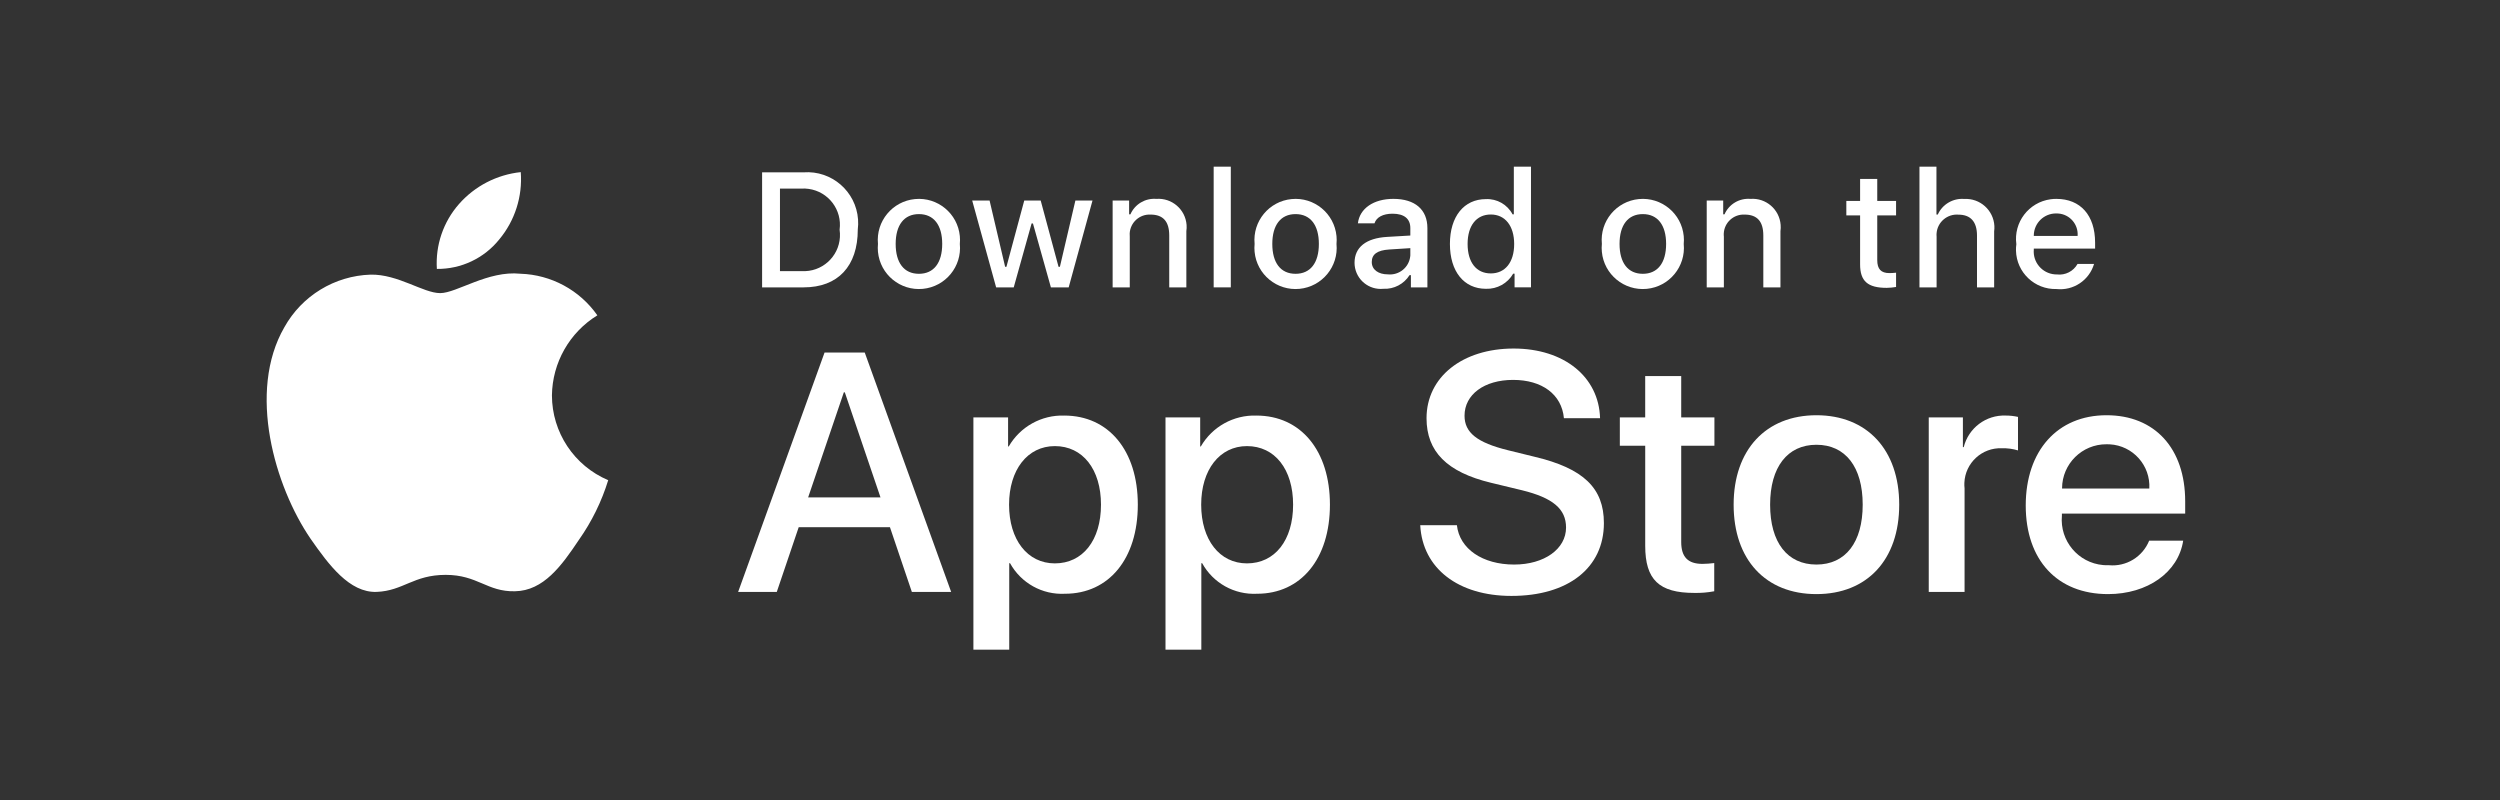
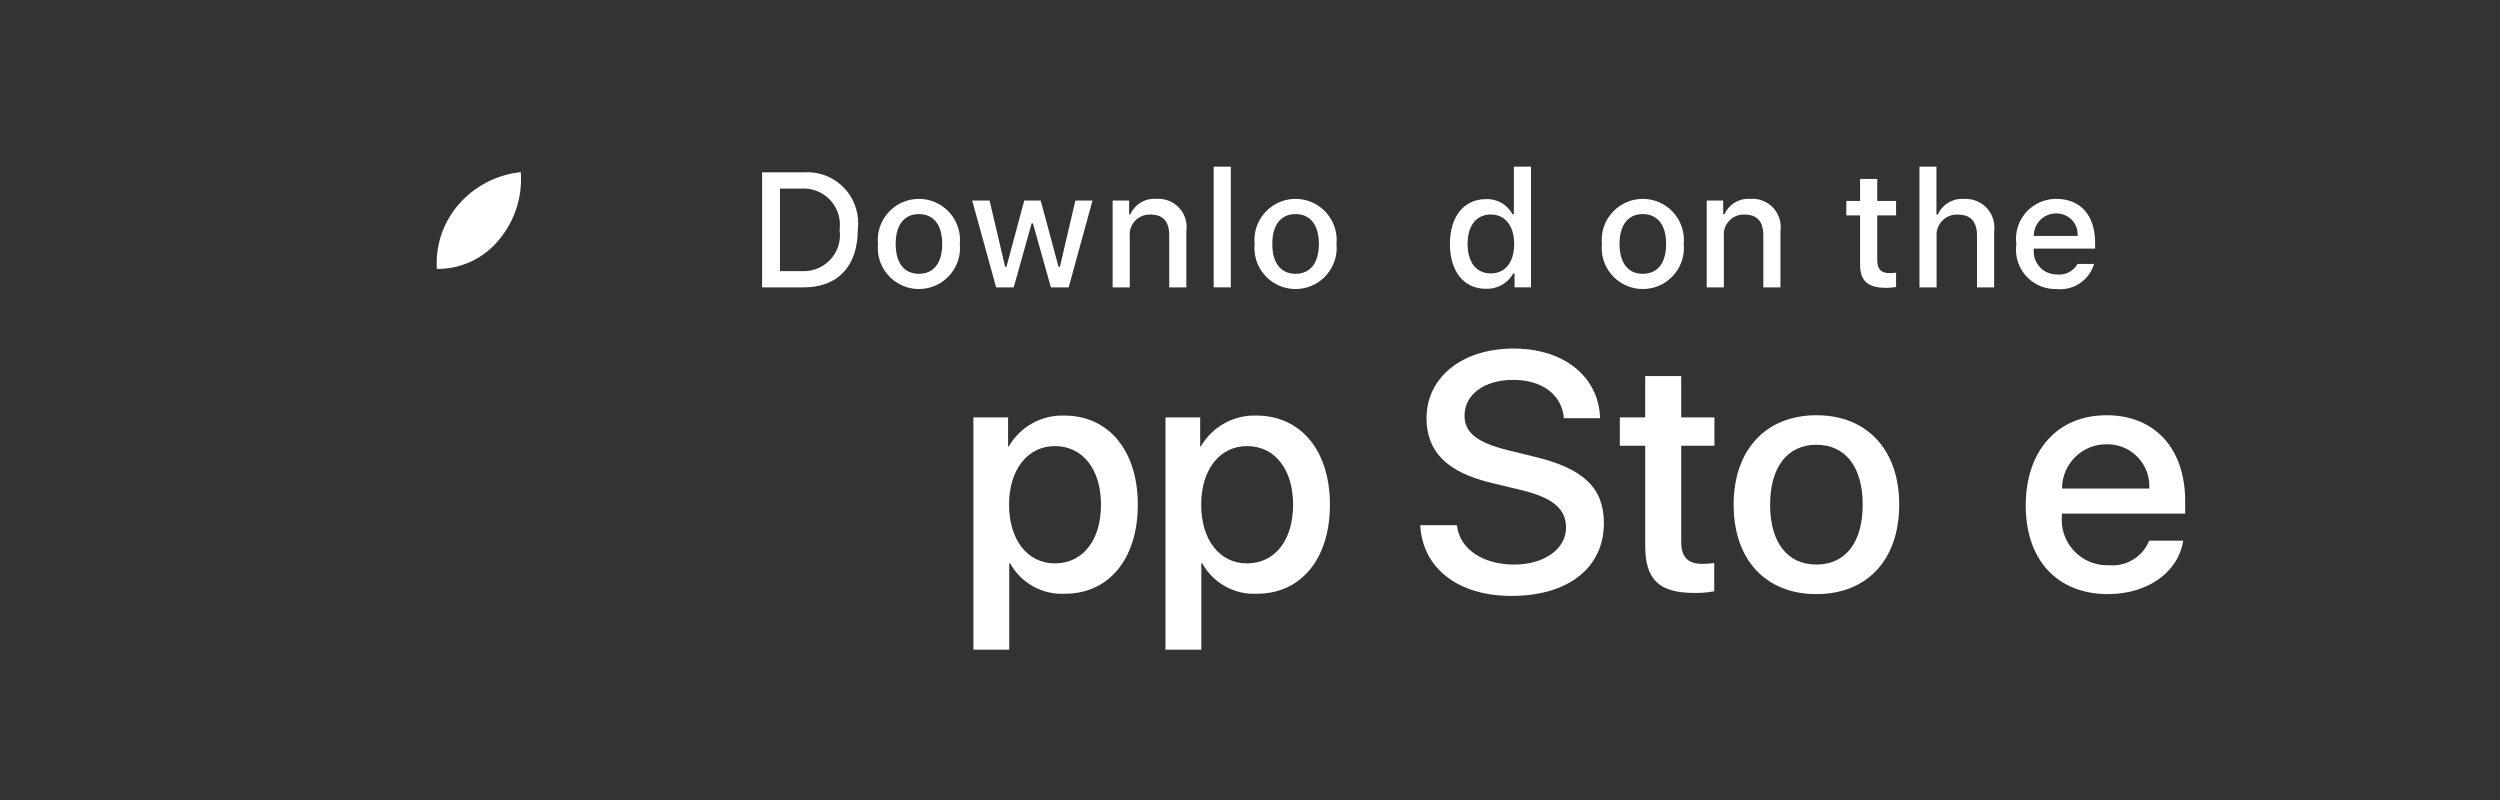
<svg xmlns="http://www.w3.org/2000/svg" width="100%" height="100%" viewBox="0 0 150 48" version="1.1">
  <rect x="0" y="0" width="150" height="48" fill="#333333" stroke="none" />
  <link type="text/css" id="dark-mode" rel="stylesheet" href="" />
  <style type="text/css" id="dark-mode-custom-style" />
  <script />
  <g transform="translate(-200, -493)">
    <g transform="translate(200, 493)">
      <g transform="translate(16, 10)" fill="#FFFFFF">
-         <path d="M17.116,13.723 C17.141,11.76 18.17,9.947 19.841,8.92 C18.782,7.407 17.071,6.482 15.225,6.424 C13.283,6.22 11.4,7.587 10.41,7.587 C9.401,7.587 7.878,6.445 6.236,6.478 C4.077,6.548 2.113,7.746 1.062,9.634 C-1.175,13.506 0.493,19.199 2.637,22.329 C3.709,23.864 4.962,25.575 6.602,25.514 C8.206,25.448 8.805,24.492 10.742,24.492 C12.661,24.492 13.223,25.514 14.895,25.476 C16.617,25.448 17.702,23.935 18.737,22.388 C19.506,21.296 20.099,20.089 20.493,18.811 C18.448,17.946 17.119,15.942 17.116,13.723" />
        <path d="M13.956,4.365 C14.895,3.239 15.357,1.789 15.246,0.327 C13.812,0.479 12.486,1.164 11.535,2.247 C10.596,3.316 10.121,4.716 10.212,6.135 C11.666,6.15 13.046,5.498 13.956,4.365" />
-         <path d="M32.489,19.842 L36.829,19.842 L34.689,13.541 L34.63,13.541 L32.489,19.842 Z M37.397,21.633 L31.922,21.633 L30.607,25.515 L28.288,25.515 L33.474,11.151 L35.884,11.151 L41.069,25.515 L38.711,25.515 L37.397,21.633 Z" />
        <path d="M50.059,20.28 C50.059,18.16 48.964,16.766 47.292,16.766 C45.649,16.766 44.544,18.189 44.544,20.28 C44.544,22.39 45.649,23.803 47.292,23.803 C48.964,23.803 50.059,22.42 50.059,20.28 M52.269,20.28 C52.269,23.534 50.527,25.625 47.899,25.625 C46.54,25.697 45.26,24.984 44.603,23.793 L44.554,23.793 L44.554,28.979 L42.404,28.979 L42.404,15.044 L44.485,15.044 L44.485,16.786 L44.525,16.786 C45.211,15.601 46.492,14.89 47.859,14.934 C50.518,14.934 52.269,17.034 52.269,20.28" />
        <path d="M61.586,20.28 C61.586,18.16 60.491,16.766 58.818,16.766 C57.176,16.766 56.071,18.189 56.071,20.28 C56.071,22.39 57.176,23.803 58.818,23.803 C60.491,23.803 61.586,22.42 61.586,20.28 M63.796,20.28 C63.796,23.534 62.054,25.625 59.426,25.625 C58.066,25.697 56.786,24.984 56.13,23.793 L56.08,23.793 L56.08,28.979 L53.93,28.979 L53.93,15.044 L56.011,15.044 L56.011,16.786 L56.05,16.786 C56.736,15.601 58.018,14.89 59.385,14.934 C62.044,14.934 63.796,17.034 63.796,20.28" />
        <path d="M71.414,21.513 C71.573,22.937 72.957,23.873 74.848,23.873 C76.659,23.873 77.963,22.937 77.963,21.653 C77.963,20.538 77.176,19.871 75.315,19.414 L73.454,18.965 C70.816,18.328 69.592,17.095 69.592,15.093 C69.592,12.615 71.751,10.912 74.818,10.912 C77.852,10.912 79.934,12.615 80.004,15.093 L77.835,15.093 C77.704,13.66 76.519,12.794 74.787,12.794 C73.056,12.794 71.872,13.67 71.872,14.943 C71.872,15.959 72.628,16.557 74.479,17.014 L76.061,17.403 C79.009,18.1 80.234,19.283 80.234,21.385 C80.234,24.072 78.091,25.755 74.687,25.755 C71.502,25.755 69.351,24.111 69.214,21.513 L71.414,21.513 Z" />
        <path d="M84.873,12.565 L84.873,15.044 L86.865,15.044 L86.865,16.745 L84.873,16.745 L84.873,22.518 C84.873,23.416 85.272,23.833 86.147,23.833 C86.383,23.829 86.619,23.814 86.854,23.784 L86.854,25.476 C86.46,25.55 86.06,25.584 85.66,25.575 C83.54,25.575 82.713,24.78 82.713,22.748 L82.713,16.745 L81.19,16.745 L81.19,15.044 L82.712,15.044 L82.712,12.565 L84.873,12.565 Z" />
        <path d="M95.762,20.28 C95.762,18.02 94.726,16.686 92.985,16.686 C91.243,16.686 90.207,18.03 90.207,20.28 C90.207,22.549 91.243,23.873 92.985,23.873 C94.726,23.873 95.762,22.549 95.762,20.28 M88.018,20.28 C88.018,16.985 89.958,14.914 92.985,14.914 C96.021,14.914 97.953,16.985 97.953,20.28 C97.953,23.584 96.03,25.646 92.985,25.646 C89.939,25.646 88.018,23.584 88.018,20.28" />
-         <path d="M99.725,15.043 L101.774,15.043 L101.774,16.826 L101.824,16.826 C102.111,15.678 103.161,14.888 104.343,14.933 C104.591,14.932 104.838,14.96 105.08,15.014 L105.08,17.025 C104.767,16.929 104.44,16.886 104.114,16.895 C102.918,16.847 101.911,17.775 101.862,18.971 C101.857,19.082 101.861,19.194 101.874,19.305 L101.874,25.516 L99.725,25.516 L99.725,15.043 Z" />
        <path d="M107.724,19.314 L112.959,19.314 C113.037,17.926 111.974,16.736 110.585,16.66 C110.52,16.656 110.455,16.655 110.392,16.656 C108.926,16.647 107.732,17.828 107.724,19.291 L107.724,19.314 Z M114.991,22.44 C114.701,24.341 112.851,25.646 110.482,25.646 C107.435,25.646 105.544,23.604 105.544,20.33 C105.544,17.045 107.445,14.914 110.392,14.914 C113.289,14.914 115.111,16.905 115.111,20.08 L115.111,20.817 L107.714,20.817 L107.714,20.946 C107.581,22.447 108.689,23.772 110.19,23.904 C110.302,23.914 110.417,23.917 110.532,23.913 C111.574,24.012 112.558,23.411 112.95,22.44 L114.991,22.44 Z" />
        <path d="M30.798,6.266 L32.1,6.266 C33.296,6.338 34.324,5.425 34.395,4.229 C34.404,4.081 34.398,3.93 34.376,3.784 C34.539,2.593 33.706,1.496 32.516,1.333 C32.378,1.313 32.239,1.307 32.1,1.315 L30.798,1.315 L30.798,6.266 Z M32.22,0.34 C33.902,0.219 35.363,1.485 35.483,3.167 C35.498,3.368 35.492,3.57 35.467,3.77 C35.467,5.974 34.275,7.242 32.22,7.242 L29.726,7.242 L29.726,0.34 L32.22,0.34 Z" />
        <path d="M40.533,4.635 C40.533,3.506 40.027,2.846 39.136,2.846 C38.243,2.846 37.74,3.506 37.74,4.635 C37.74,5.773 38.243,6.428 39.136,6.428 C40.027,6.428 40.533,5.769 40.533,4.635 M36.678,4.635 C36.548,3.278 37.543,2.074 38.899,1.944 C40.256,1.814 41.461,2.809 41.59,4.166 C41.605,4.322 41.605,4.479 41.59,4.635 C41.722,5.992 40.73,7.198 39.374,7.331 C38.017,7.462 36.81,6.47 36.678,5.114 C36.663,4.954 36.663,4.795 36.678,4.635" />
        <polygon points="48.121 7.242 47.054 7.242 45.977 3.406 45.896 3.406 44.824 7.242 43.768 7.242 42.332 2.033 43.375 2.033 44.308 6.008 44.386 6.008 45.455 2.033 46.442 2.033 47.513 6.008 47.594 6.008 48.523 2.033 49.55 2.033"> </polygon>
        <path d="M50.758,2.033 L51.747,2.033 L51.747,2.86 L51.825,2.86 C52.092,2.251 52.715,1.879 53.379,1.933 C54.312,1.863 55.125,2.562 55.195,3.495 C55.204,3.62 55.2,3.745 55.181,3.87 L55.181,7.242 L54.154,7.242 L54.154,4.128 C54.154,3.291 53.79,2.875 53.03,2.875 C52.371,2.844 51.812,3.354 51.781,4.012 C51.777,4.074 51.779,4.134 51.786,4.195 L51.786,7.242 L50.758,7.242 L50.758,2.033 Z" />
        <polygon points="56.82 7.242 57.848 7.242 57.848 1.82076576e-14 56.82 1.82076576e-14"> </polygon>
        <path d="M63.132,4.635 C63.132,3.506 62.625,2.846 61.734,2.846 C60.841,2.846 60.338,3.506 60.338,4.635 C60.338,5.773 60.841,6.428 61.734,6.428 C62.625,6.428 63.132,5.769 63.132,4.635 M59.276,4.635 C59.147,3.278 60.142,2.073 61.498,1.944 C62.855,1.814 64.06,2.809 64.19,4.166 C64.205,4.322 64.205,4.479 64.19,4.635 C64.321,5.992 63.328,7.198 61.971,7.331 C60.615,7.462 59.408,6.47 59.276,5.113 C59.26,4.954 59.26,4.794 59.276,4.635" />
-         <path d="M68.62,5.324 L68.62,4.889 L67.348,4.97 C66.631,5.017 66.306,5.261 66.306,5.721 C66.306,6.19 66.713,6.462 67.272,6.462 C67.946,6.53 68.549,6.04 68.616,5.364 C68.618,5.35 68.619,5.338 68.62,5.324 M65.272,5.769 C65.272,4.831 65.97,4.291 67.209,4.215 L68.62,4.132 L68.62,3.684 C68.62,3.133 68.257,2.822 67.554,2.822 C66.98,2.822 66.582,3.034 66.469,3.401 L65.473,3.401 C65.578,2.506 66.42,1.932 67.601,1.932 C68.907,1.932 69.644,2.582 69.644,3.684 L69.644,7.242 L68.654,7.242 L68.654,6.509 L68.573,6.509 C68.236,7.044 67.638,7.357 67.008,7.327 C66.143,7.417 65.37,6.79 65.28,5.925 C65.274,5.873 65.272,5.821 65.272,5.769" />
        <path d="M72.056,4.635 C72.056,5.74 72.577,6.405 73.448,6.405 C74.314,6.405 74.85,5.731 74.85,4.64 C74.85,3.554 74.309,2.87 73.448,2.87 C72.583,2.87 72.056,3.54 72.056,4.635 M70.995,4.635 C70.995,2.989 71.84,1.947 73.156,1.947 C73.82,1.916 74.443,2.272 74.754,2.861 L74.83,2.861 L74.83,0 L75.859,0 L75.859,7.241 L74.874,7.241 L74.874,6.419 L74.792,6.419 C74.458,7.002 73.827,7.352 73.156,7.328 C71.832,7.328 70.995,6.285 70.995,4.635" />
        <path d="M83.967,4.635 C83.967,3.506 83.46,2.846 82.57,2.846 C81.677,2.846 81.173,3.506 81.173,4.635 C81.173,5.773 81.677,6.428 82.57,6.428 C83.46,6.428 83.967,5.769 83.967,4.635 M80.112,4.635 C79.982,3.278 80.976,2.074 82.332,1.944 C83.689,1.814 84.895,2.809 85.024,4.166 C85.039,4.322 85.039,4.479 85.024,4.635 C85.155,5.992 84.163,7.198 82.807,7.331 C81.45,7.462 80.242,6.47 80.112,5.114 C80.095,4.954 80.095,4.795 80.112,4.635" />
        <path d="M86.403,2.033 L87.392,2.033 L87.392,2.86 L87.47,2.86 C87.736,2.251 88.36,1.879 89.024,1.933 C89.956,1.863 90.769,2.562 90.839,3.495 C90.85,3.62 90.845,3.745 90.827,3.87 L90.827,7.242 L89.799,7.242 L89.799,4.128 C89.799,3.291 89.435,2.875 88.675,2.875 C88.016,2.844 87.456,3.354 87.426,4.012 C87.422,4.074 87.425,4.134 87.432,4.195 L87.432,7.242 L86.403,7.242 L86.403,2.033 Z" />
        <path d="M96.635,0.736 L96.635,2.057 L97.764,2.057 L97.764,2.923 L96.635,2.923 L96.635,5.602 C96.635,6.146 96.859,6.386 97.372,6.386 C97.503,6.385 97.632,6.377 97.764,6.361 L97.764,7.219 C97.578,7.251 97.392,7.268 97.204,7.271 C96.061,7.271 95.606,6.868 95.606,5.864 L95.606,2.923 L94.78,2.923 L94.78,2.057 L95.606,2.057 L95.606,0.736 L96.635,0.736 Z" />
        <path d="M99.168,1.82076576e-14 L100.187,1.82076576e-14 L100.187,2.87 L100.268,2.87 C100.546,2.256 101.183,1.882 101.855,1.937 C102.802,1.885 103.611,2.611 103.663,3.557 C103.668,3.664 103.664,3.772 103.649,3.88 L103.649,7.242 L102.62,7.242 L102.62,4.133 C102.62,3.301 102.233,2.879 101.507,2.879 C100.837,2.825 100.25,3.323 100.195,3.993 C100.189,4.061 100.189,4.131 100.196,4.2 L100.196,7.242 L99.168,7.242 L99.168,1.82076576e-14 Z" />
        <path d="M106.027,4.157 L108.657,4.157 C108.709,3.464 108.19,2.861 107.497,2.811 C107.456,2.807 107.416,2.807 107.375,2.807 C106.64,2.799 106.037,3.387 106.028,4.123 C106.027,4.134 106.027,4.145 106.028,4.157 L106.027,4.157 Z M109.644,5.835 C109.354,6.818 108.405,7.452 107.387,7.342 C106.08,7.377 104.992,6.347 104.959,5.039 C104.955,4.911 104.962,4.782 104.981,4.654 C104.804,3.339 105.727,2.13 107.042,1.955 C107.155,1.94 107.268,1.931 107.382,1.933 C108.832,1.933 109.706,2.923 109.706,4.558 L109.706,4.917 L106.028,4.917 L106.028,4.975 C105.963,5.732 106.526,6.399 107.284,6.462 C107.327,6.466 107.371,6.468 107.415,6.467 C107.918,6.527 108.407,6.277 108.653,5.835 L109.644,5.835 Z" />
      </g>
    </g>
  </g>
</svg>